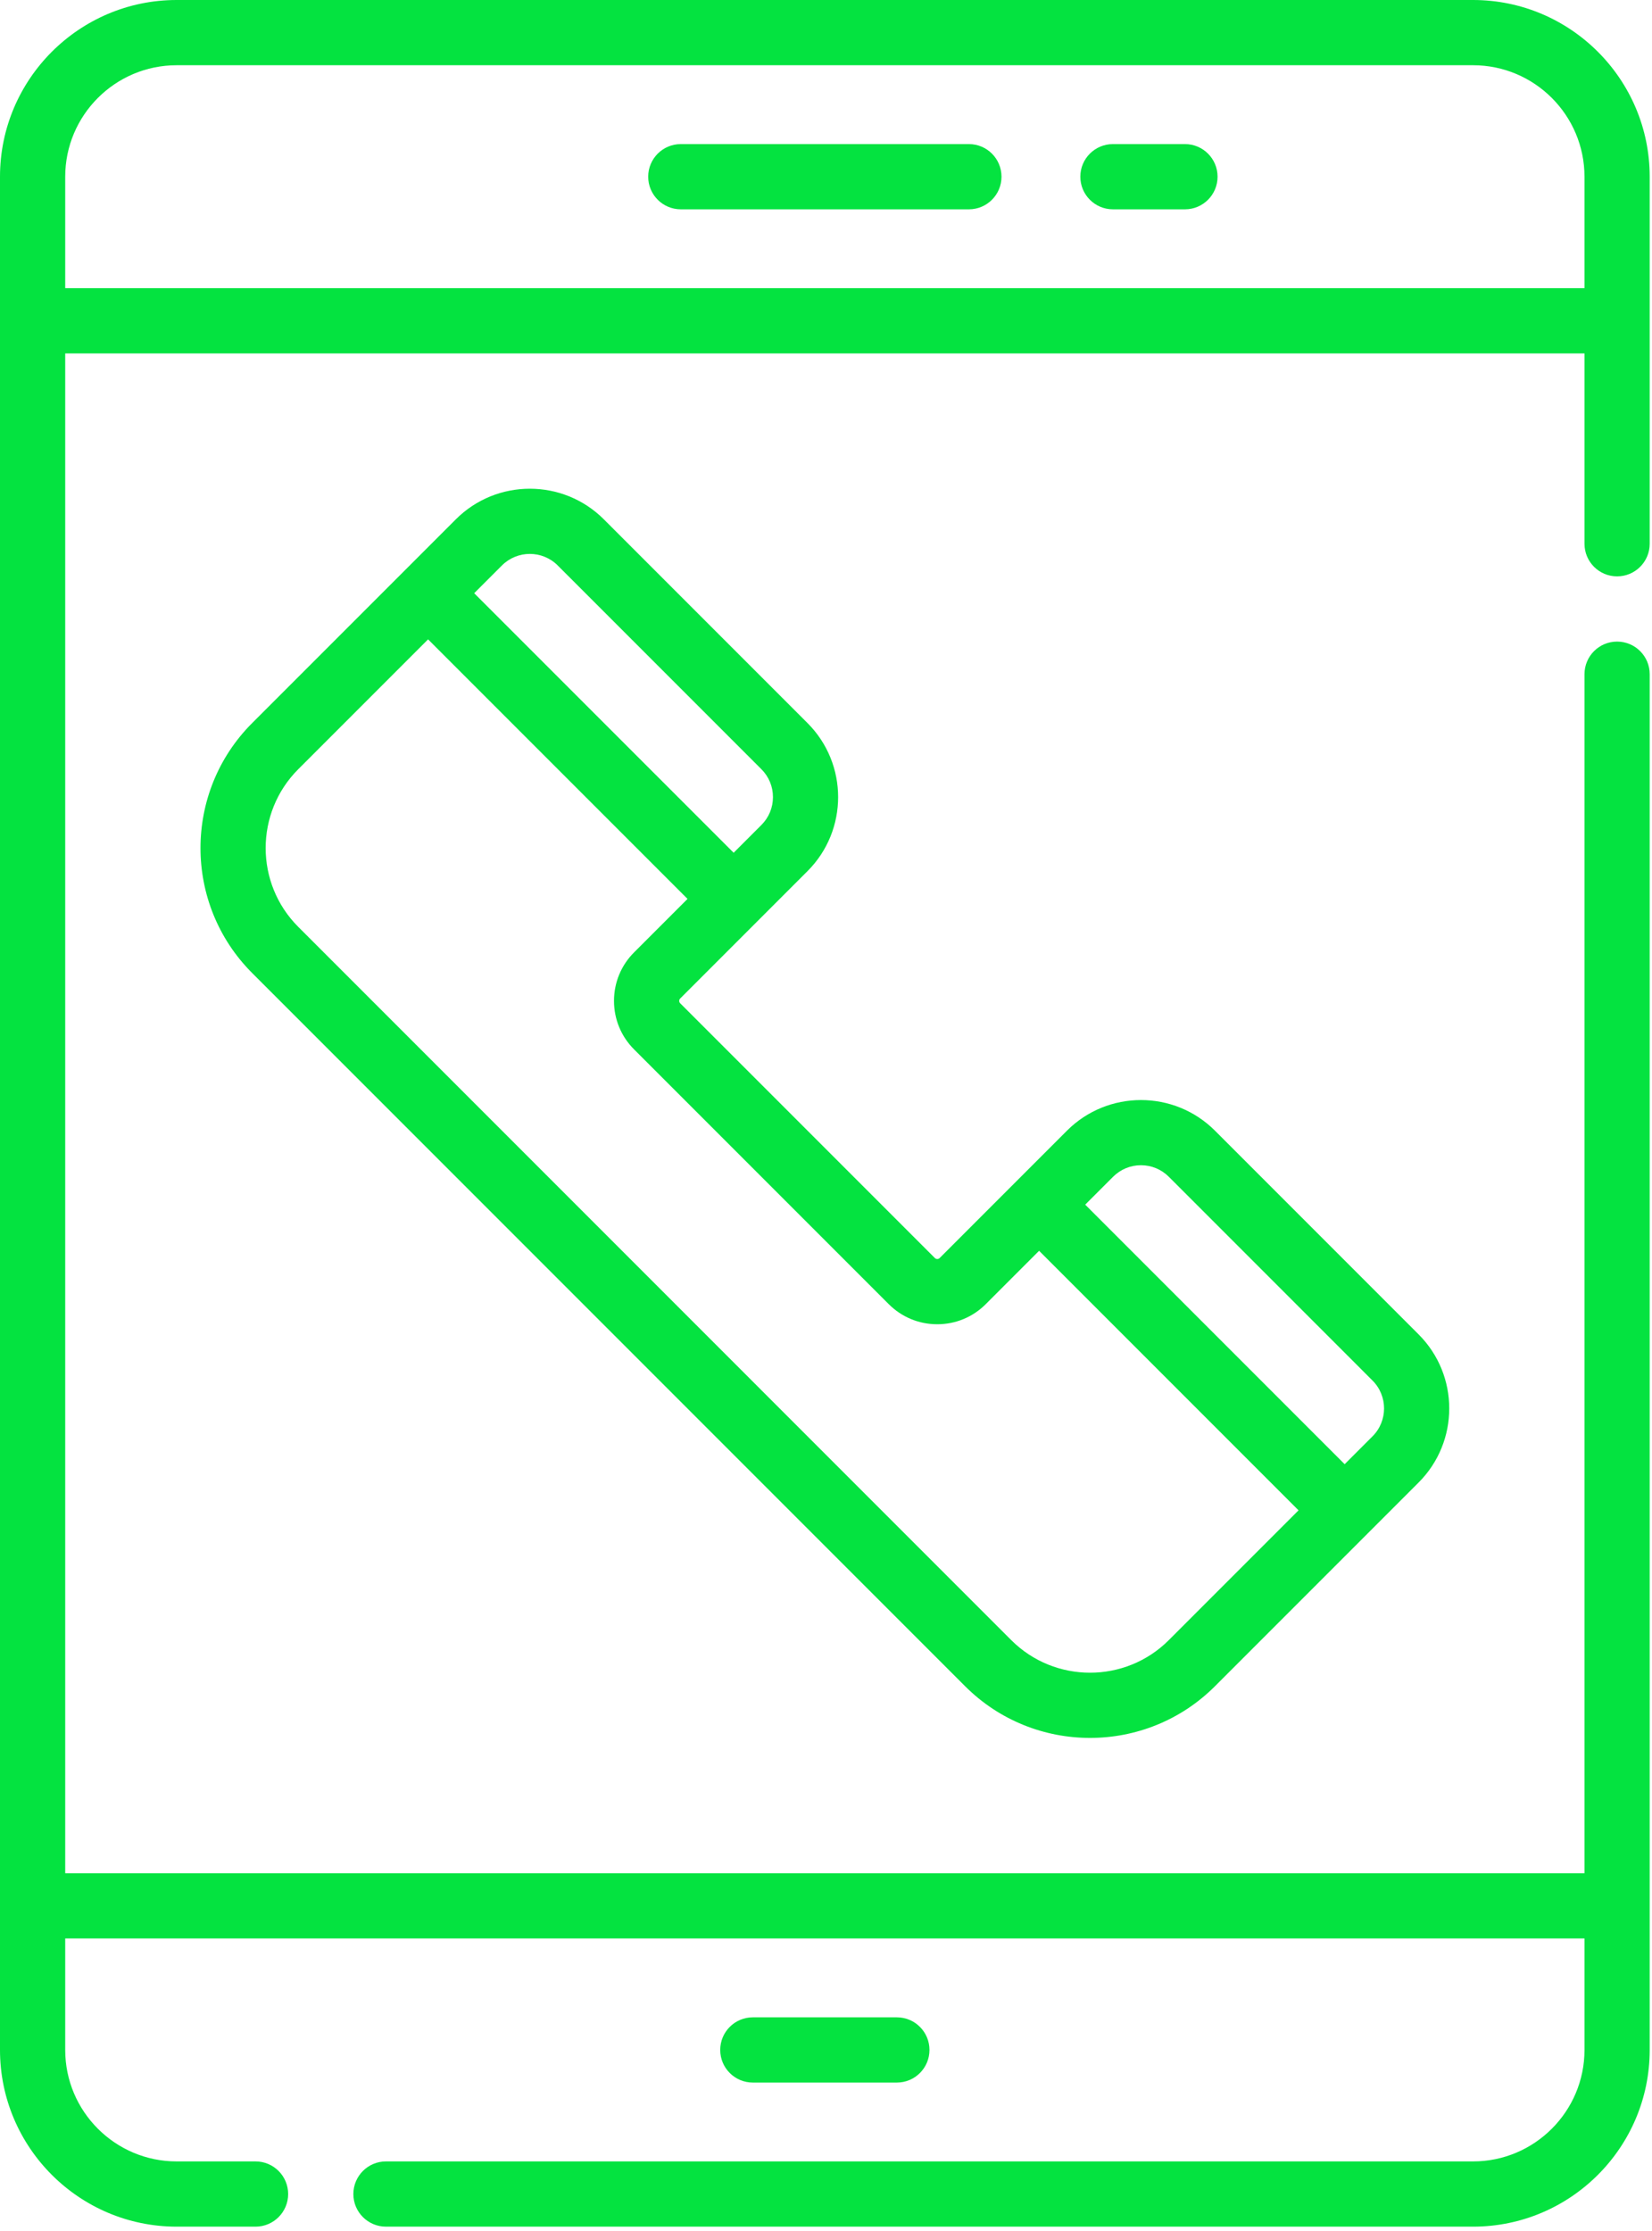
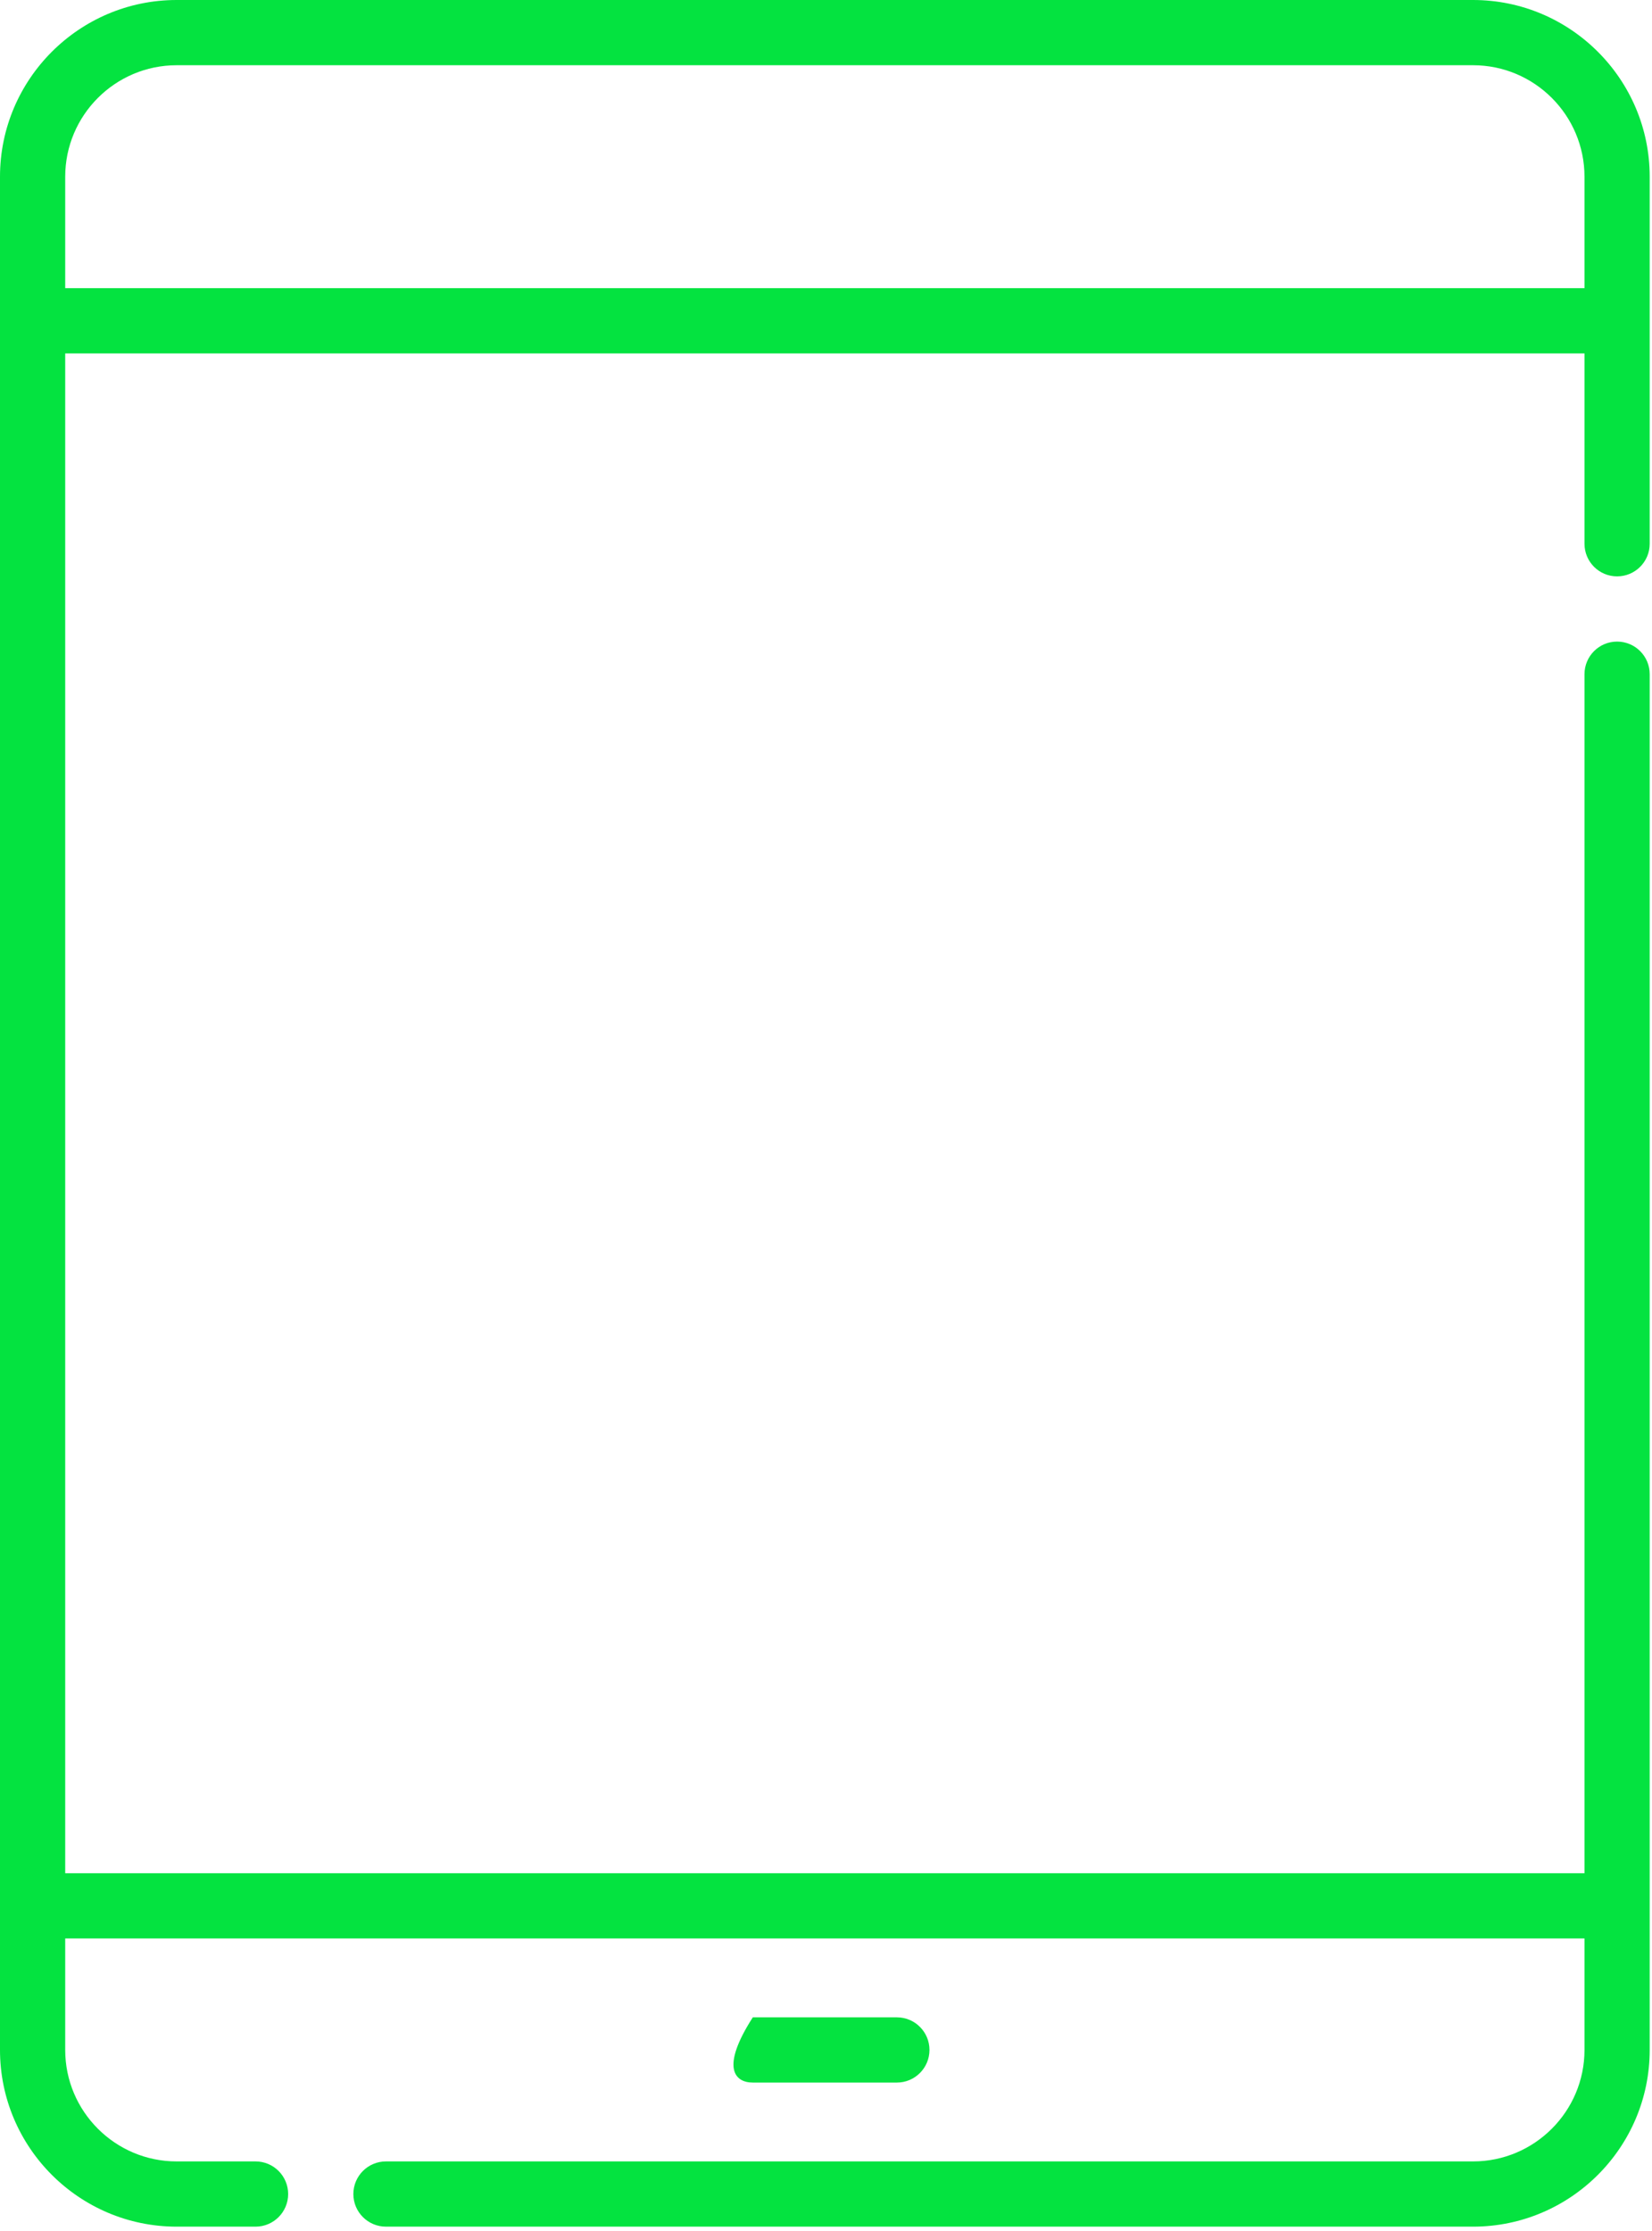
<svg xmlns="http://www.w3.org/2000/svg" width="100%" height="100%" viewBox="0 0 380 513" version="1.1" xml:space="preserve" style="fill-rule:evenodd;clip-rule:evenodd;stroke-linejoin:round;stroke-miterlimit:2;">
  <g transform="matrix(1,0,0,1,-66.265,4.26326e-14)">
    <g>
      <path d="M405.103,0L106.897,0C84.492,0 66.265,18.228 66.265,40.633L66.265,471.368C66.265,493.773 84.493,512.001 106.898,512.001L125.046,512.001C129.189,512.001 132.546,508.644 132.546,504.501C132.546,500.358 129.189,497.001 125.046,497.001L106.898,497.001C92.764,497.001 81.265,485.502 81.265,471.368L81.265,445.735L430.736,445.735L430.736,471.368C430.736,485.502 419.237,497.001 405.103,497.001L155.046,497.001C150.903,497.001 147.546,500.358 147.546,504.501C147.546,508.644 150.903,512.001 155.046,512.001L405.103,512.001C427.508,512.001 445.736,493.773 445.736,471.368L445.736,155.027C445.736,150.884 442.378,147.527 438.236,147.527C434.093,147.527 430.736,150.884 430.736,155.027L430.736,430.734L81.265,430.734L81.265,81.266L430.736,81.266L430.736,125.032C430.736,129.174 434.093,132.532 438.236,132.532C442.378,132.532 445.736,129.175 445.736,125.032L445.736,40.633C445.735,18.228 427.508,0 405.103,0ZM81.265,66.266L81.265,40.633C81.265,26.499 92.764,15 106.897,15L405.102,15C419.236,15 430.735,26.499 430.735,40.633L430.735,66.266L81.265,66.266Z" style="fill:rgb(4,227,64);fill-rule:nonzero;" />
-       <path d="M289.134,33.132L222.866,33.132C218.723,33.132 215.366,36.489 215.366,40.632C215.366,44.775 218.723,48.132 222.866,48.132L289.134,48.132C293.277,48.132 296.634,44.775 296.634,40.632C296.634,36.489 293.276,33.132 289.134,33.132Z" style="fill:rgb(4,227,64);fill-rule:nonzero;" />
-       <path d="M338.834,33.132L322.267,33.132C318.124,33.132 314.767,36.489 314.767,40.632C314.767,44.775 318.124,48.132 322.267,48.132L338.834,48.132C342.977,48.132 346.334,44.775 346.334,40.632C346.334,36.489 342.977,33.132 338.834,33.132Z" style="fill:rgb(4,227,64);fill-rule:nonzero;" />
-       <path d="M272.566,478.868C276.709,478.868 280.066,475.511 280.066,471.368C280.066,467.225 276.709,463.868 272.566,463.868L239.433,463.868C235.29,463.868 231.933,467.225 231.933,471.368C231.933,475.511 235.29,478.868 239.433,478.868L272.566,478.868Z" style="fill:rgb(4,227,64);fill-rule:nonzero;" />
-       <path d="M252.016,200.306C261.4,190.922 261.4,175.653 252.016,166.269L205.158,119.412C195.773,110.029 180.507,110.031 171.122,119.412L124.265,166.269C108.422,182.113 108.422,207.891 124.265,223.735L288.267,387.737C296.189,395.658 306.594,399.619 317,399.619C327.405,399.619 337.811,395.658 345.732,387.737L392.589,340.88C401.972,331.496 401.972,316.228 392.589,306.844L345.732,259.986C336.347,250.603 321.08,250.603 311.695,259.986L282.409,289.273C282.104,289.579 281.607,289.578 281.303,289.272L222.73,230.7C222.578,230.548 222.5,230.362 222.5,230.146C222.5,229.931 222.577,229.746 222.731,229.593L252.016,200.306ZM188.139,127.367C190.461,127.367 192.782,128.251 194.55,130.018L241.408,176.875C243.121,178.587 244.064,180.864 244.064,183.286C244.064,185.708 243.121,187.985 241.408,189.697L235.02,196.085L175.34,136.405L181.728,130.017C183.496,128.251 185.817,127.367 188.139,127.367ZM328.713,267.935C331.135,267.935 333.412,268.878 335.124,270.591L381.981,317.449C385.516,320.983 385.516,326.735 381.981,330.27L375.57,336.681L315.891,277.001L322.302,270.59C324.014,268.879 326.291,267.935 328.713,267.935ZM212.122,241.306L270.694,299.877C273.674,302.858 277.638,304.501 281.855,304.501C286.071,304.501 290.035,302.858 293.015,299.878L305.283,287.61L364.962,347.29L335.123,377.129C325.129,387.125 308.866,387.125 298.872,377.129L134.871,213.127C124.876,203.133 124.876,186.87 134.871,176.876L164.733,147.014L224.413,206.694L212.123,218.985C209.142,221.965 207.499,225.929 207.499,230.145C207.499,234.361 209.142,238.325 212.122,241.306Z" style="fill:rgb(4,227,64);fill-rule:nonzero;" />
+       <path d="M272.566,478.868C276.709,478.868 280.066,475.511 280.066,471.368C280.066,467.225 276.709,463.868 272.566,463.868L239.433,463.868C231.933,475.511 235.29,478.868 239.433,478.868L272.566,478.868Z" style="fill:rgb(4,227,64);fill-rule:nonzero;" />
    </g>
  </g>
</svg>